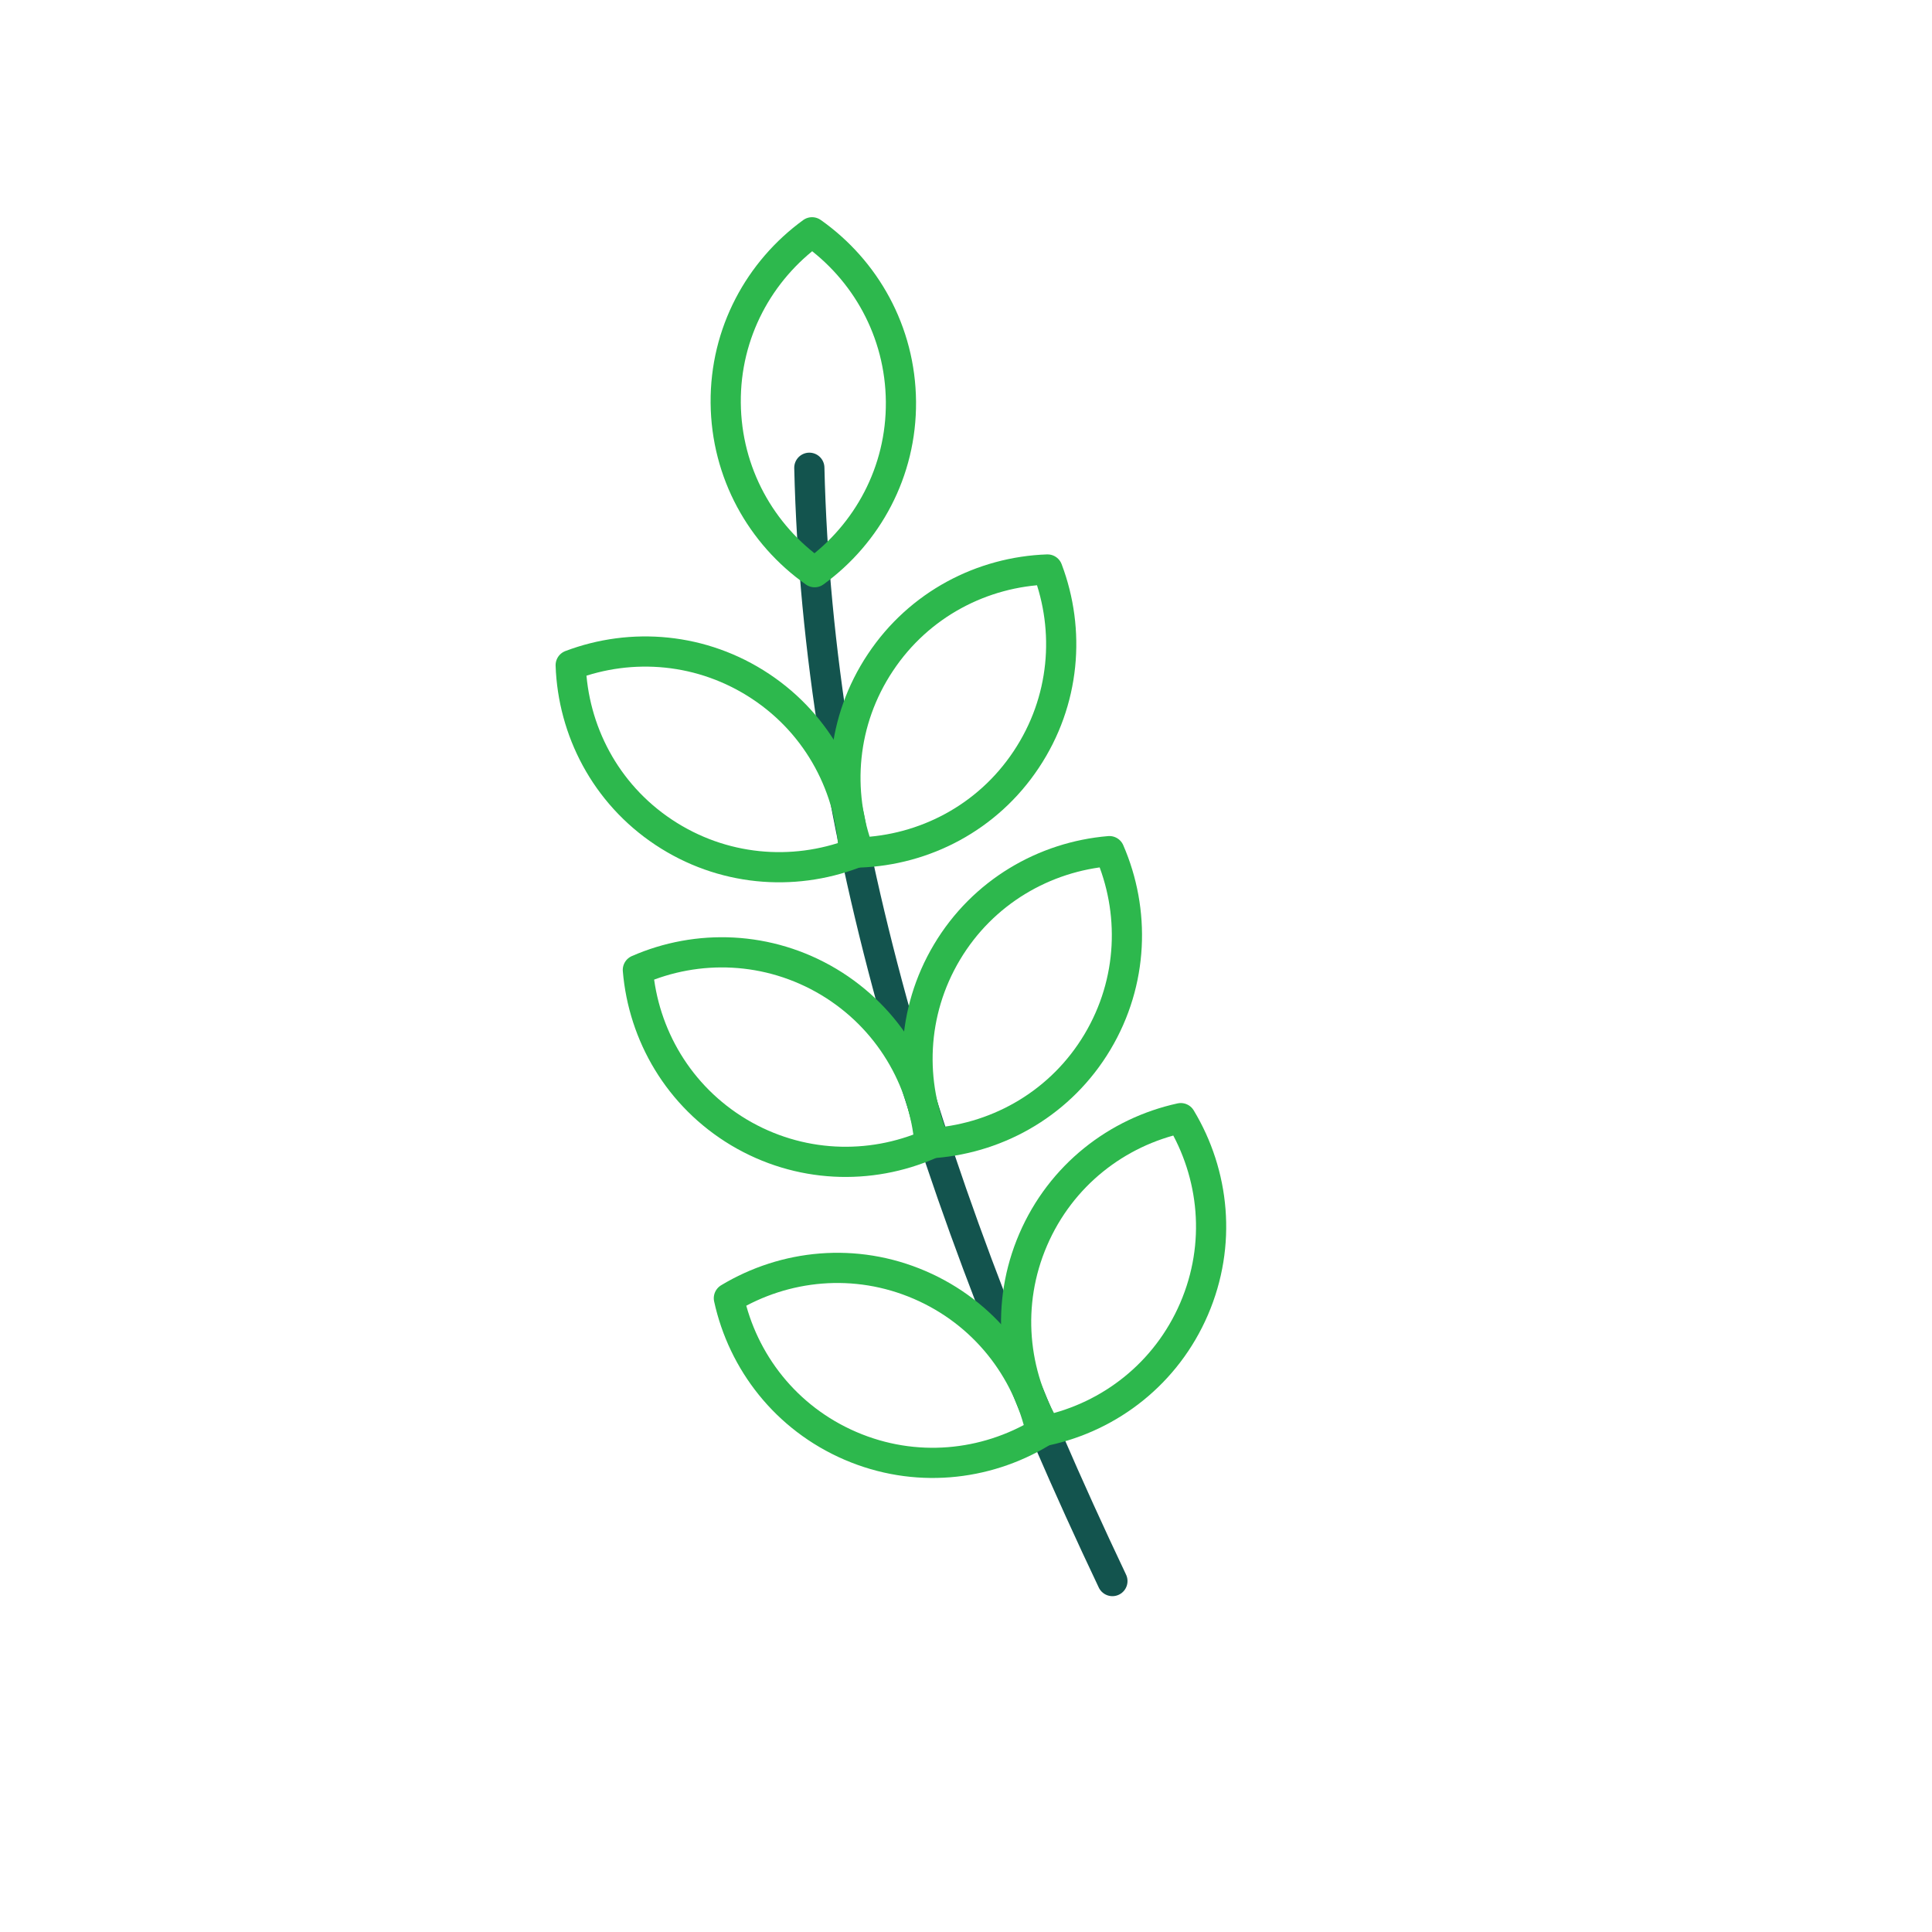
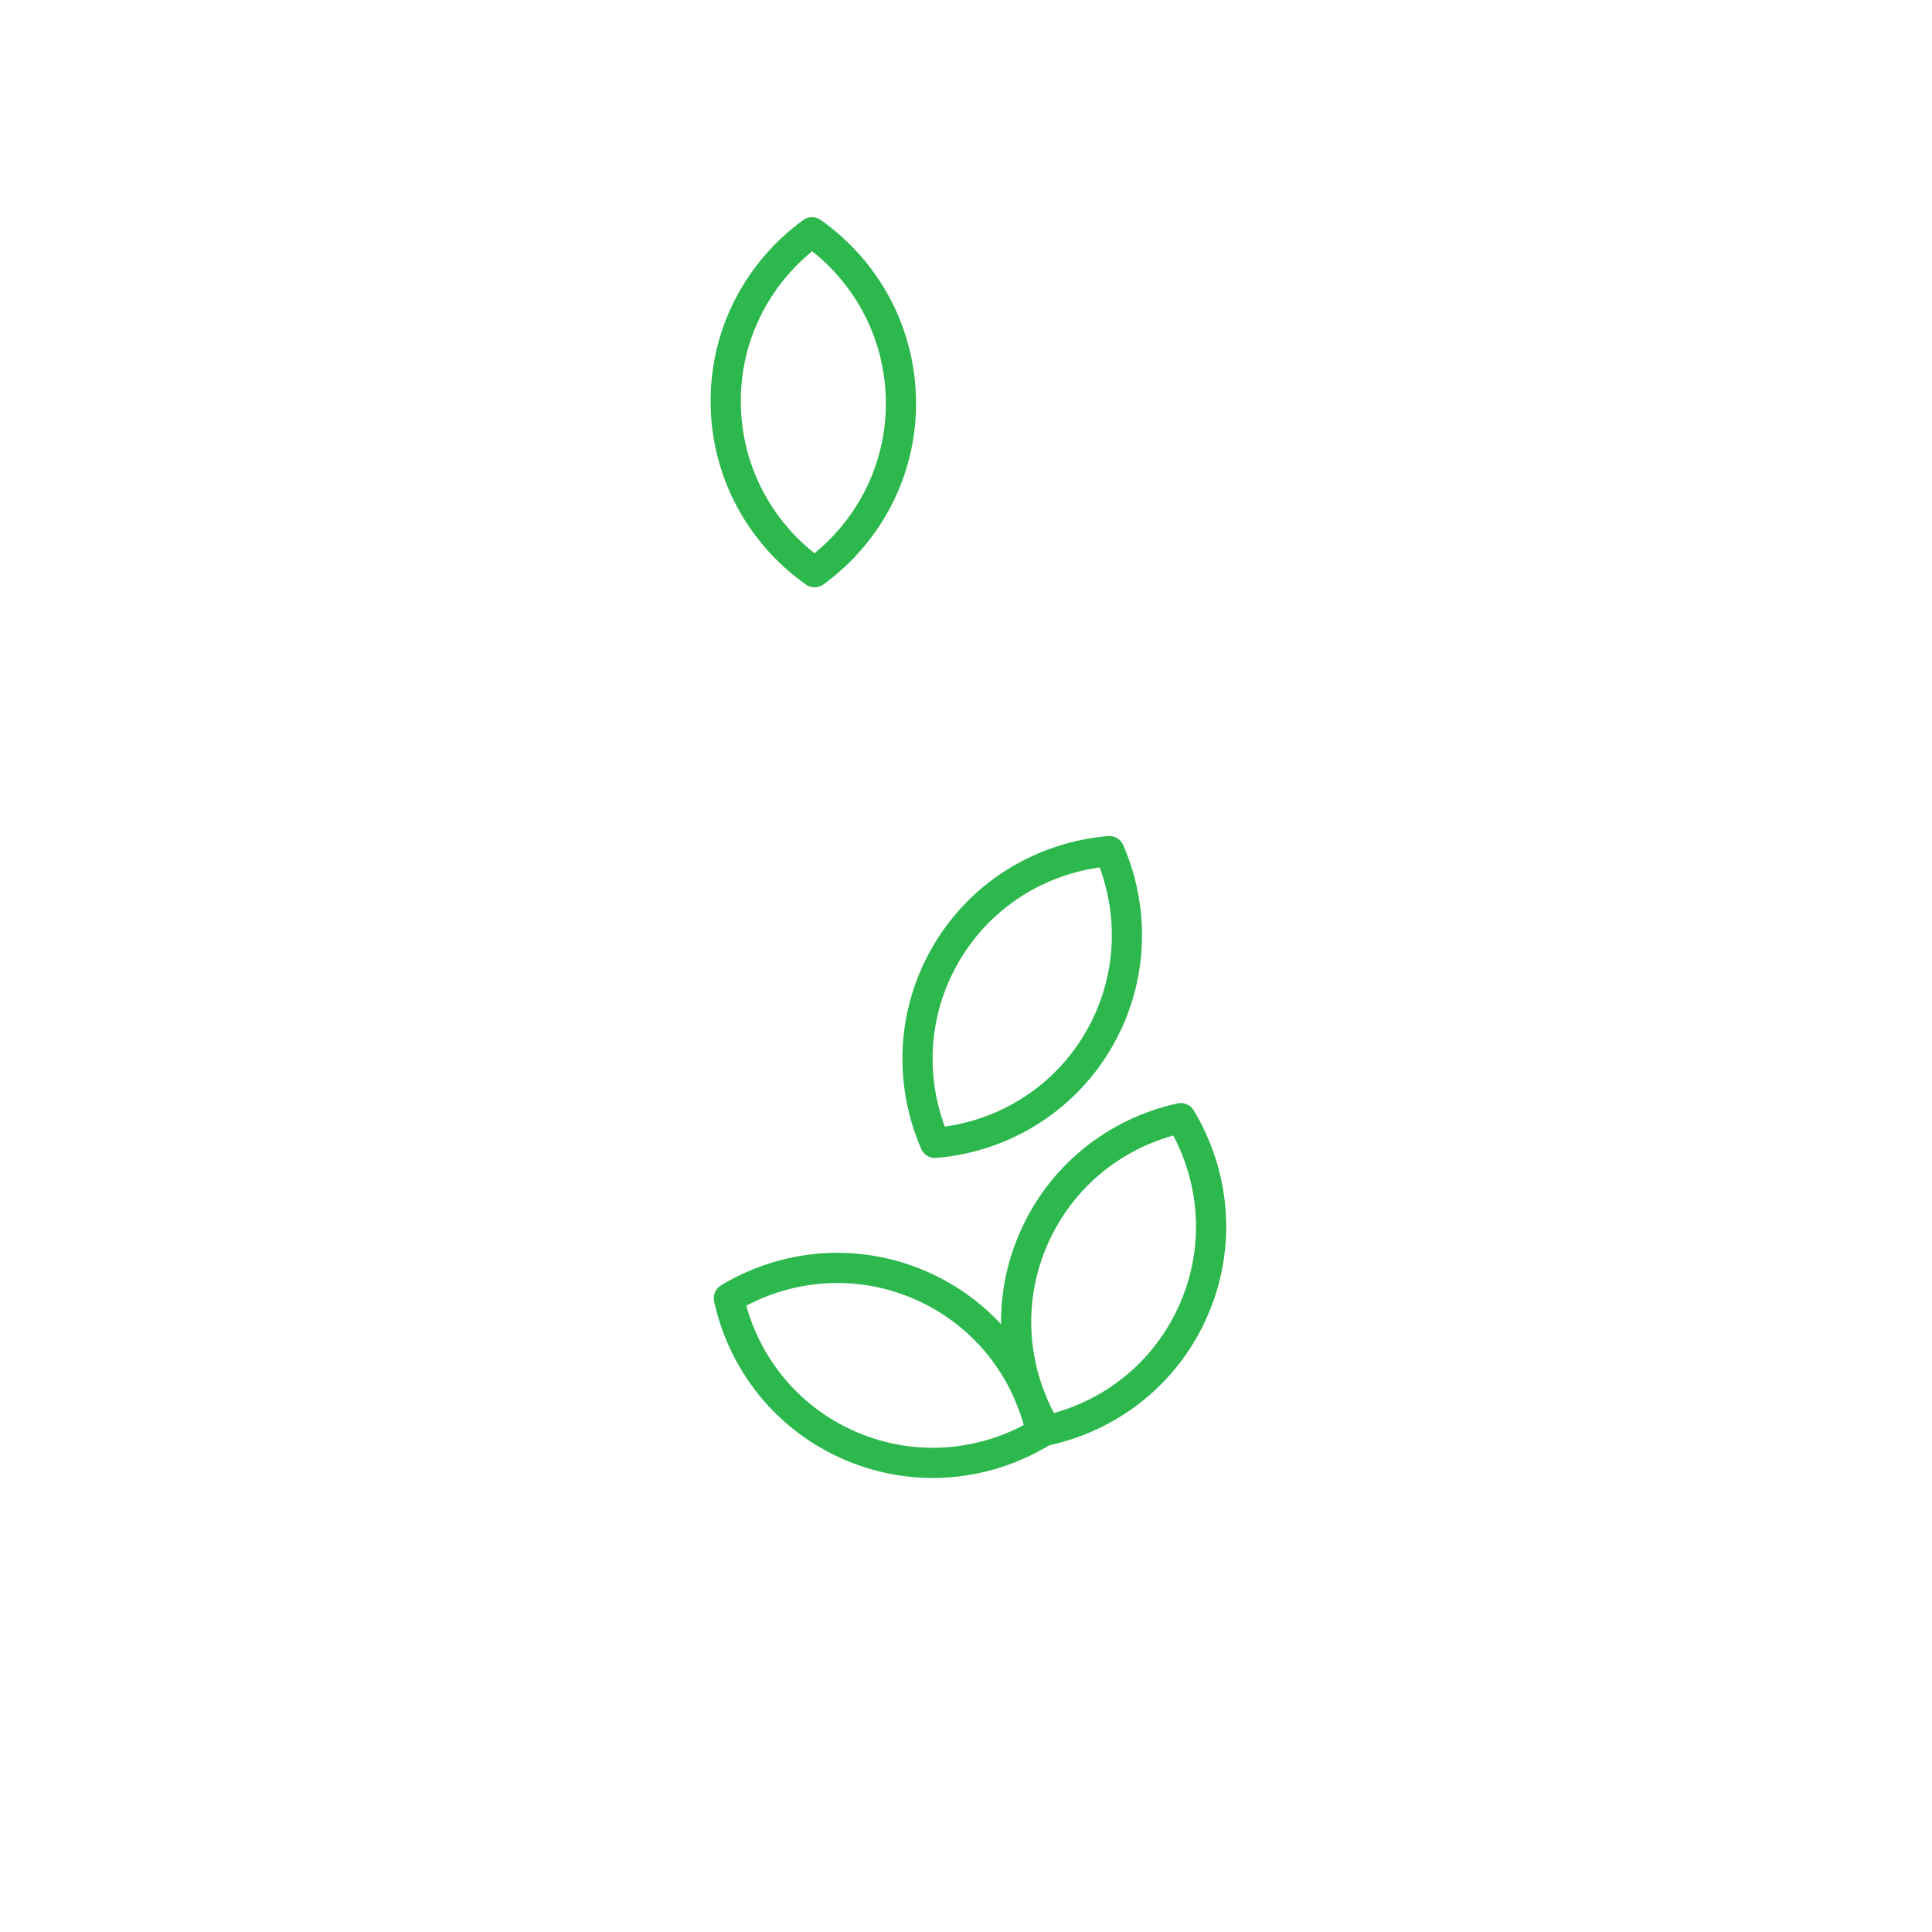
<svg xmlns="http://www.w3.org/2000/svg" id="Layer_47" viewBox="0 0 128 128">
  <defs>
    <style>.cls-1{stroke:#13544e;}.cls-1,.cls-2{fill:none;stroke-linecap:round;stroke-linejoin:round;stroke-width:2px;}.cls-2{stroke:#2db84d;}</style>
  </defs>
-   <path class="cls-1" d="M53.62,30.99c.57,24.08,8.2,48.73,20.08,73.76" />
  <path class="cls-2" d="M59.69,26.61c.04,4.65-2.23,8.76-5.72,11.3-3.53-2.49-5.85-6.57-5.89-11.22-.04-4.65,2.23-8.76,5.72-11.3,3.53,2.49,5.85,6.57,5.89,11.22Z" />
-   <path class="cls-2" d="M48.95,75.02c3.99,2.38,8.69,2.52,12.64.79-.36-4.3-2.7-8.37-6.69-10.76-3.99-2.38-8.69-2.52-12.64-.79.36,4.3,2.7,8.37,6.69,10.76Z" />
  <path class="cls-2" d="M72.71,69.03c-2.38,3.99-6.46,6.33-10.76,6.69-1.72-3.96-1.59-8.65.79-12.64s6.46-6.33,10.76-6.69c1.72,3.96,1.59,8.65-.79,12.64Z" />
-   <path class="cls-2" d="M43.97,55.14c3.87,2.57,8.55,2.94,12.59,1.41-.15-4.31-2.29-8.5-6.16-11.07-3.87-2.57-8.55-2.94-12.59-1.41.15,4.31,2.29,8.5,6.16,11.07Z" />
-   <path class="cls-2" d="M67.99,50.32c-2.57,3.87-6.76,6.01-11.07,6.16-1.53-4.04-1.17-8.72,1.41-12.59,2.57-3.87,6.76-6.01,11.07-6.16,1.53,4.04,1.17,8.72-1.41,12.59Z" />
  <path class="cls-2" d="M56.34,95.79c4.27,1.84,8.94,1.35,12.64-.88-.92-4.22-3.78-7.94-8.05-9.78-4.27-1.84-8.94-1.35-12.64.88.92,4.22,3.78,7.94,8.05,9.78Z" />
  <path class="cls-2" d="M79.11,86.72c-1.84,4.27-5.56,7.13-9.78,8.05-2.23-3.7-2.72-8.37-.88-12.64,1.84-4.27,5.56-7.13,9.78-8.05,2.23,3.7,2.72,8.37.88,12.64Z" />
</svg>